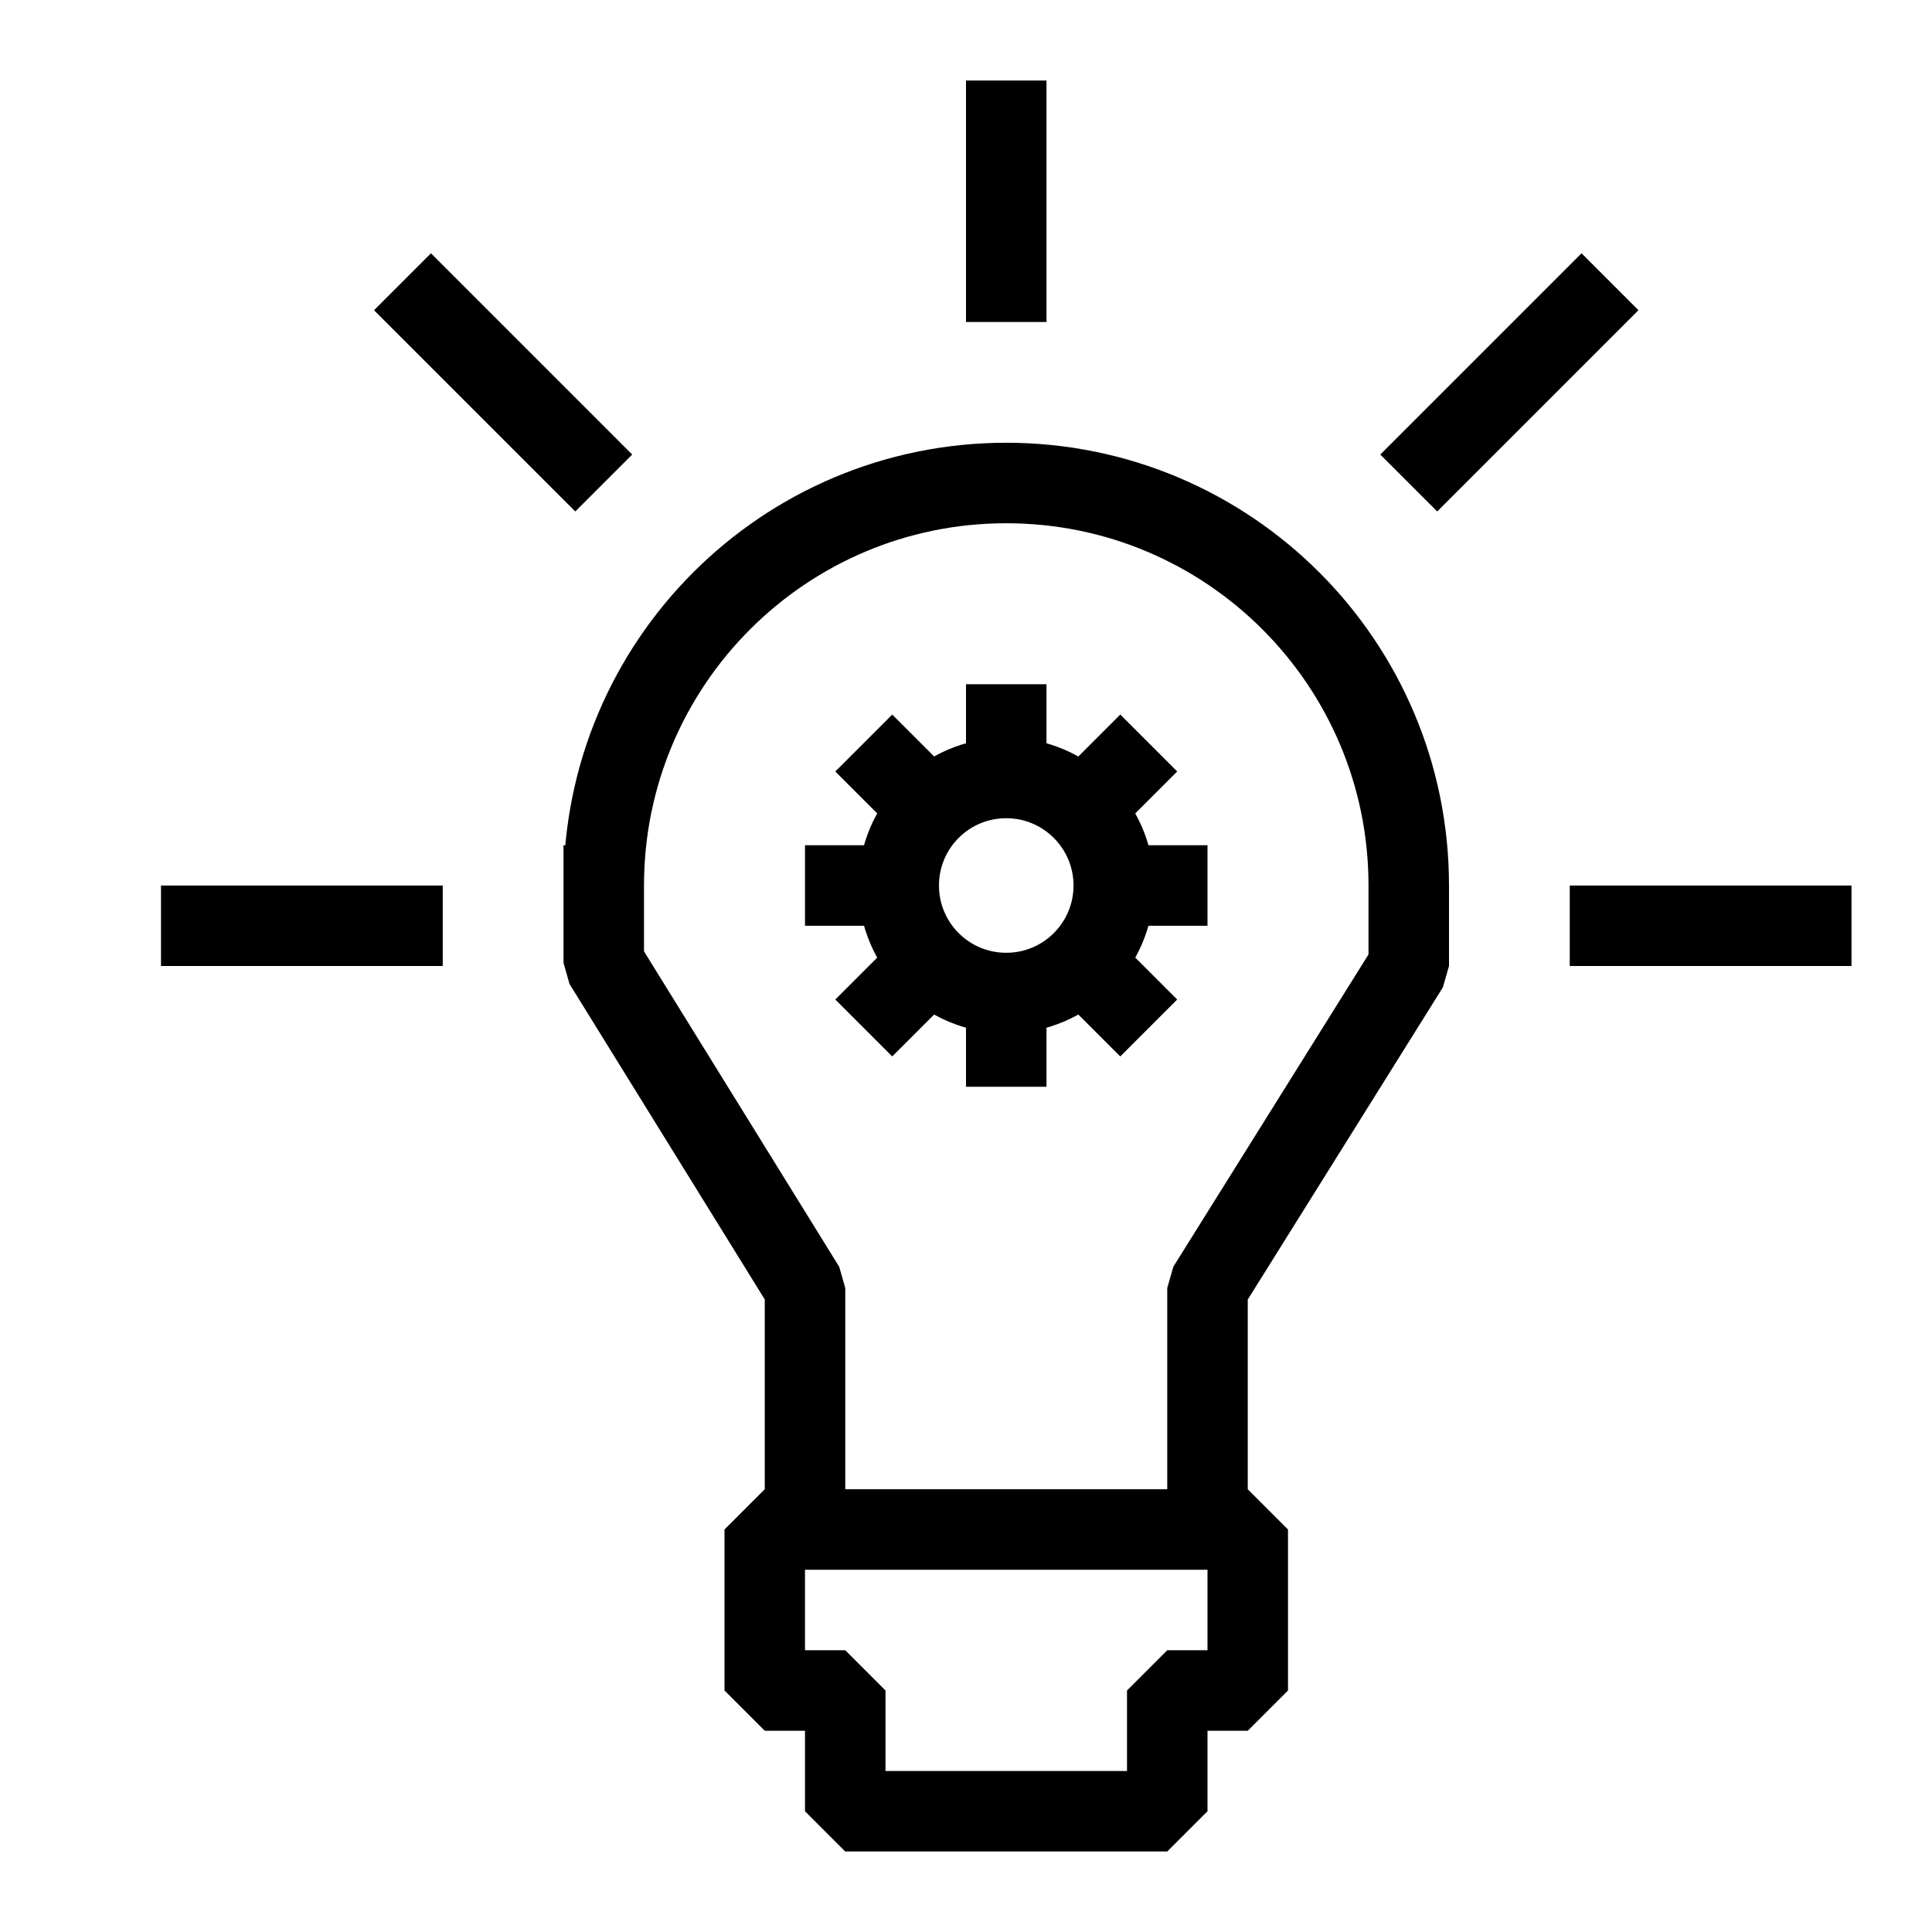
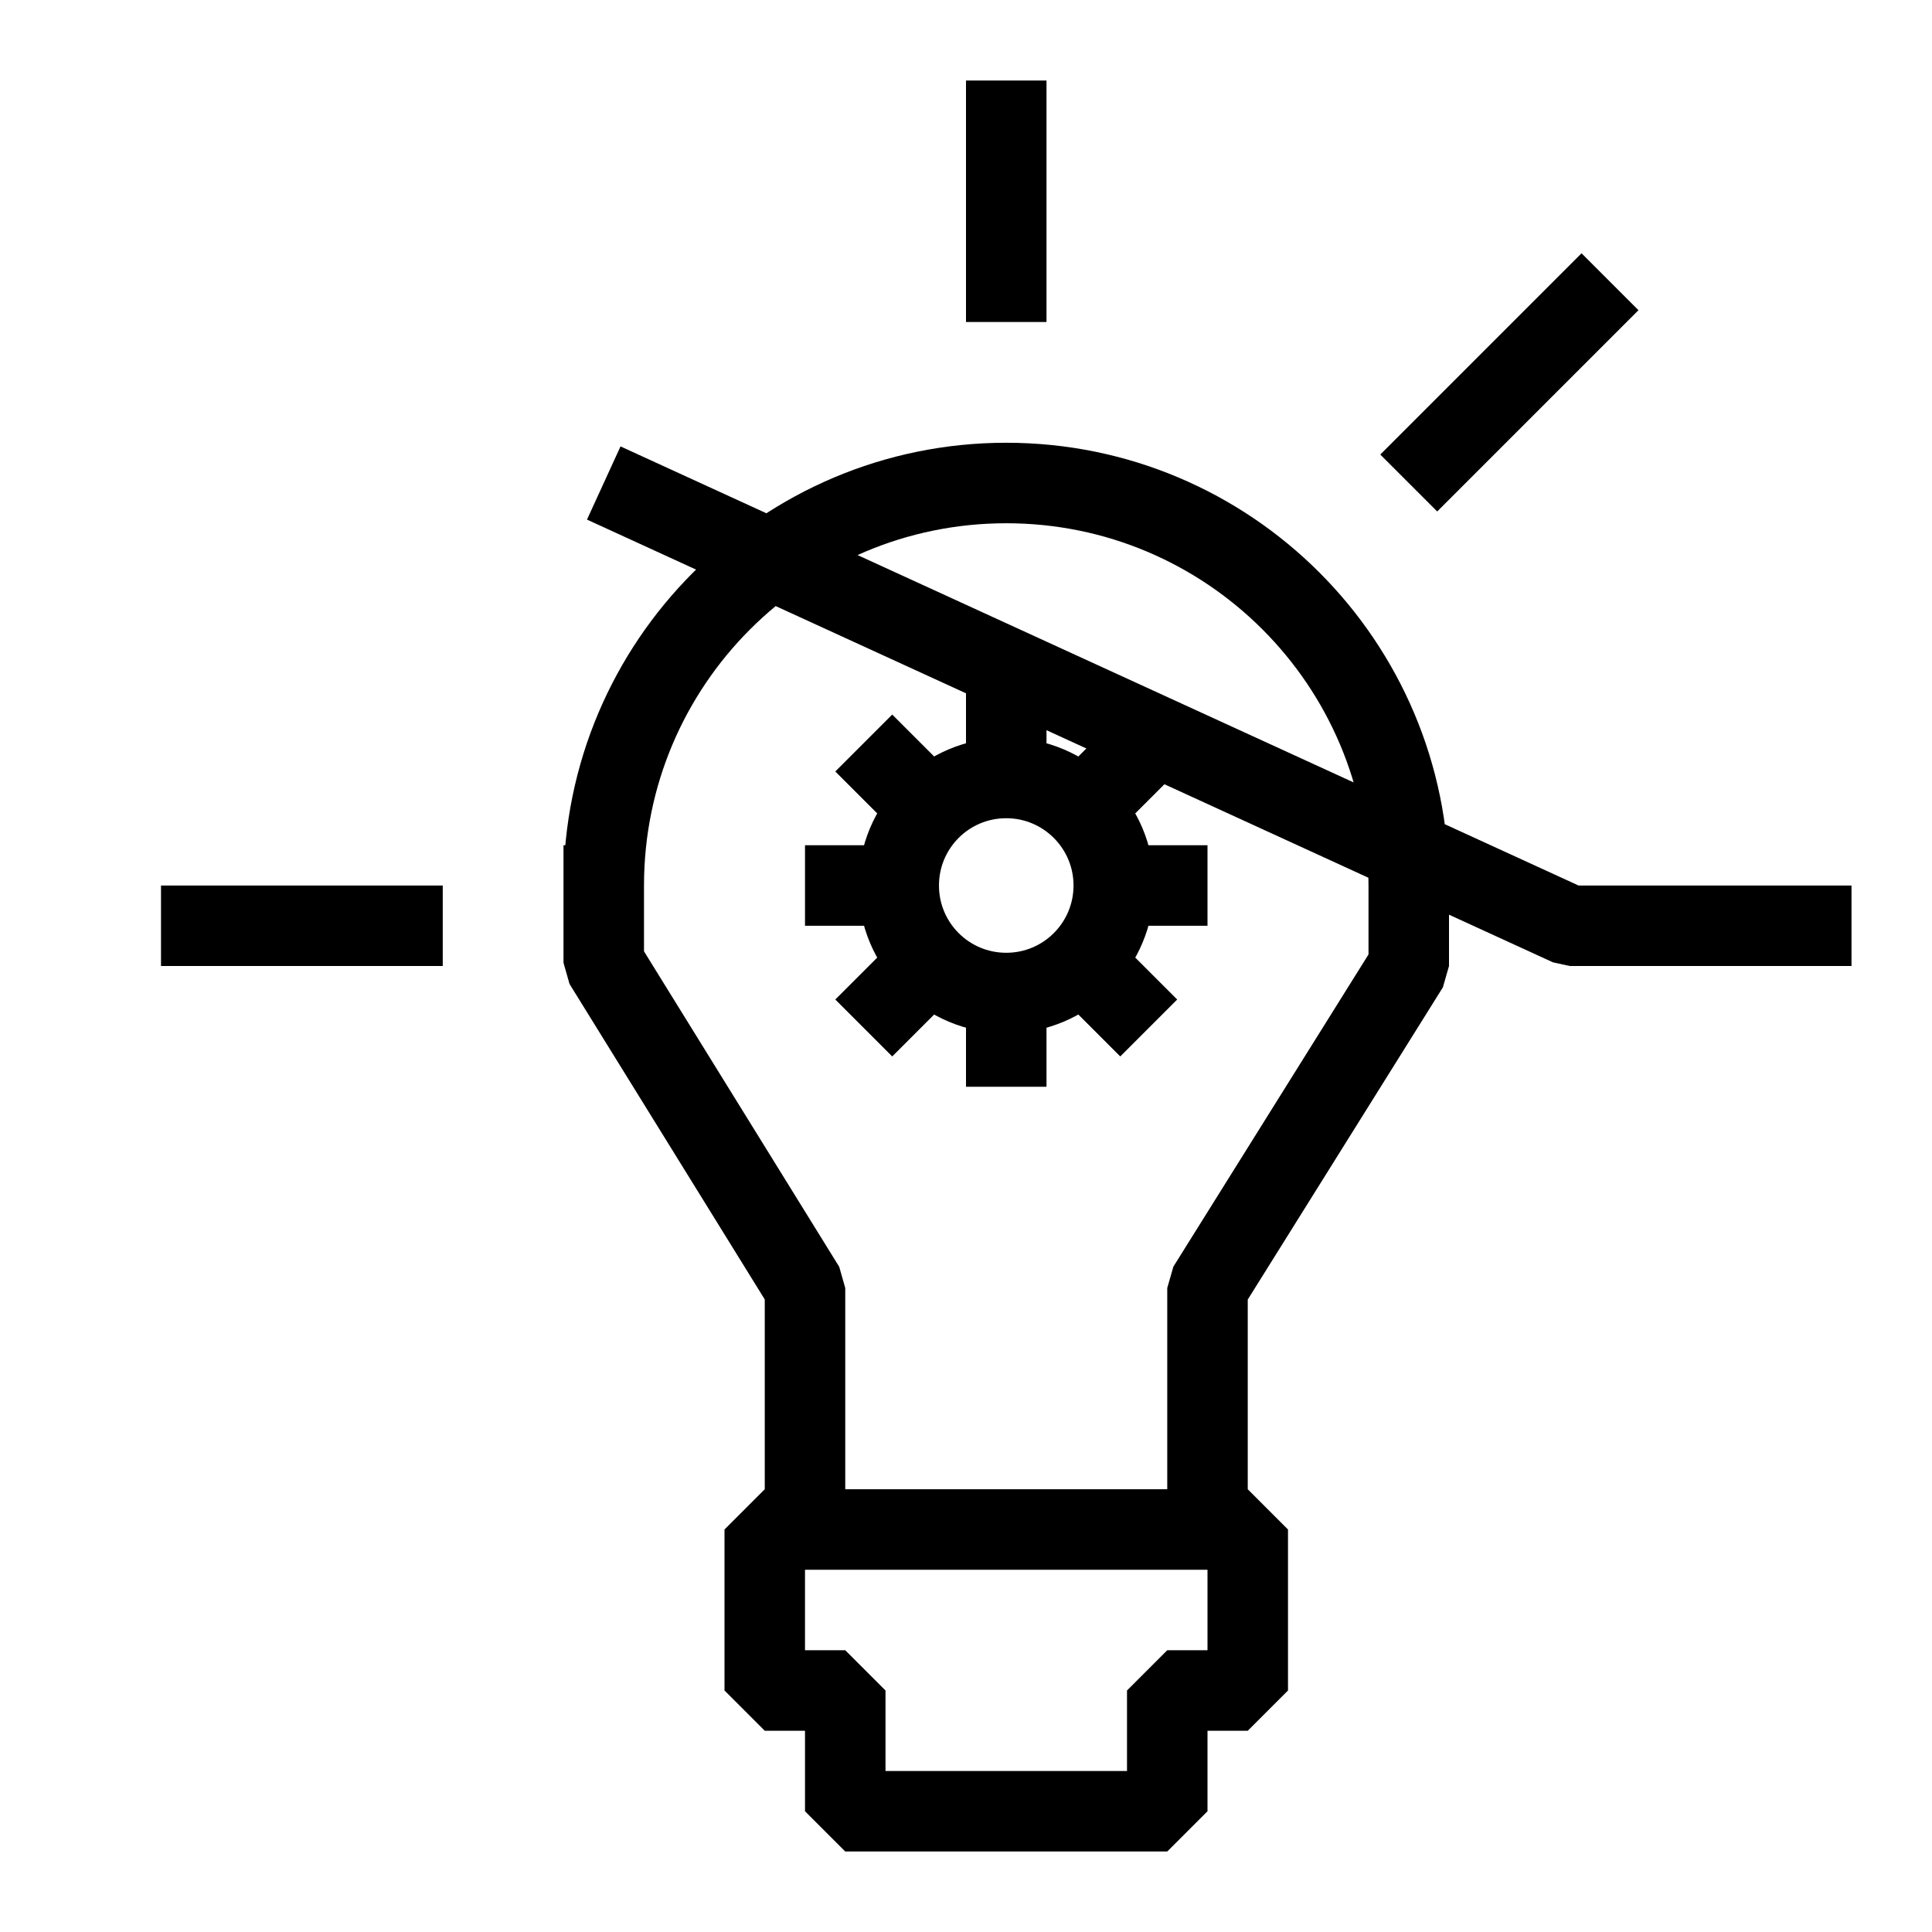
<svg xmlns="http://www.w3.org/2000/svg" version="1.1" x="0px" y="0px" viewBox="0 0 168 168" style="enable-background:new 0 0 168 168;" xml:space="preserve">
  <style type="text/css">
	.st0{fill:none;stroke:#000000;stroke-width:7;stroke-linejoin:bevel;}
	.st1{display:none;}
	.st2{display:inline;}
	.st3{fill:none;stroke:#29A9E1;stroke-width:0.05;stroke-miterlimit:10;}
</style>
  <g id="pictogram">
    <g>
      <path class="st0" d="M96.85,77c0,5.16-4.18,9.35-9.35,9.35s-9.35-4.18-9.35-9.35s4.18-9.35,9.35-9.35l0,0    C92.66,67.65,96.85,71.84,96.85,77z" />
      <line class="st0" x1="87.5" y1="94.5" x2="87.5" y2="87.5" />
      <line class="st0" x1="87.5" y1="59.5" x2="87.5" y2="66.5" />
      <line class="st0" x1="99.89" y1="64.61" x2="94.11" y2="70.39" />
      <line class="st0" x1="99.89" y1="89.39" x2="94.11" y2="83.61" />
      <line class="st0" x1="75.11" y1="89.39" x2="80.89" y2="83.61" />
      <line class="st0" x1="75.11" y1="64.61" x2="80.89" y2="70.39" />
      <line class="st0" x1="105" y1="77" x2="98" y2="77" />
      <line class="st0" x1="77" y1="77" x2="70" y2="77" />
-       <path class="st0" d="M101.5,147v10.5h-28V147h-7v-14h42v14H101.5z M105,133v-21l17.5-28v-7c0-19.33-15.67-35-35-35    s-35,15.67-35,35 M52.5,73.5v10.22L70,112v21 M87.5,7v21 M38.5,80.5H14 M161,80.5h-24.5 M35,24.5L52.5,42 M140,24.5L122.5,42" />
+       <path class="st0" d="M101.5,147v10.5h-28V147h-7v-14h42v14H101.5z M105,133v-21l17.5-28v-7c0-19.33-15.67-35-35-35    s-35,15.67-35,35 M52.5,73.5v10.22L70,112v21 M87.5,7v21 M38.5,80.5H14 M161,80.5h-24.5 L52.5,42 M140,24.5L122.5,42" />
    </g>
  </g>
  <g id="grid" class="st1">
    <g class="st2">
-       <line class="st3" x1="108" y1="60" x2="108" y2="108" />
-       <line class="st3" x1="107" y1="60" x2="107" y2="108" />
      <line class="st3" x1="106" y1="60" x2="106" y2="108" />
      <line class="st3" x1="105" y1="60" x2="105" y2="108" />
      <line class="st3" x1="104" y1="60" x2="104" y2="108" />
      <line class="st3" x1="103" y1="60" x2="103" y2="108" />
      <line class="st3" x1="102" y1="60" x2="102" y2="108" />
      <line class="st3" x1="101" y1="60" x2="101" y2="108" />
      <line class="st3" x1="100" y1="60" x2="100" y2="108" />
      <line class="st3" x1="99" y1="60" x2="99" y2="108" />
      <line class="st3" x1="98" y1="60" x2="98" y2="108" />
      <line class="st3" x1="97" y1="60" x2="97" y2="108" />
      <line class="st3" x1="96" y1="60" x2="96" y2="108" />
      <line class="st3" x1="95" y1="60" x2="95" y2="108" />
-       <line class="st3" x1="94" y1="60" x2="94" y2="108" />
      <line class="st3" x1="93" y1="60" x2="93" y2="108" />
      <line class="st3" x1="92" y1="60" x2="92" y2="108" />
      <line class="st3" x1="91" y1="60" x2="91" y2="108" />
      <line class="st3" x1="90" y1="60" x2="90" y2="108" />
      <line class="st3" x1="89" y1="60" x2="89" y2="108" />
      <line class="st3" x1="88" y1="60" x2="88" y2="108" />
      <line class="st3" x1="87" y1="60" x2="87" y2="108" />
      <line class="st3" x1="86" y1="60" x2="86" y2="108" />
      <line class="st3" x1="85" y1="60" x2="85" y2="108" />
      <line class="st3" x1="84" y1="60" x2="84" y2="108" />
      <line class="st3" x1="83" y1="60" x2="83" y2="108" />
      <line class="st3" x1="82" y1="60" x2="82" y2="108" />
      <line class="st3" x1="81" y1="60" x2="81" y2="108" />
      <line class="st3" x1="80" y1="60" x2="80" y2="108" />
      <line class="st3" x1="79" y1="60" x2="79" y2="108" />
      <line class="st3" x1="78" y1="60" x2="78" y2="108" />
      <line class="st3" x1="77" y1="60" x2="77" y2="108" />
      <line class="st3" x1="76" y1="60" x2="76" y2="108" />
      <line class="st3" x1="75" y1="60" x2="75" y2="108" />
      <line class="st3" x1="74" y1="60" x2="74" y2="108" />
      <line class="st3" x1="73" y1="60" x2="73" y2="108" />
      <line class="st3" x1="72" y1="60" x2="72" y2="108" />
      <line class="st3" x1="71" y1="60" x2="71" y2="108" />
      <line class="st3" x1="70" y1="60" x2="70" y2="108" />
      <line class="st3" x1="69" y1="60" x2="69" y2="108" />
      <line class="st3" x1="68" y1="60" x2="68" y2="108" />
      <line class="st3" x1="67" y1="60" x2="67" y2="108" />
      <line class="st3" x1="66" y1="60" x2="66" y2="108" />
      <line class="st3" x1="65" y1="60" x2="65" y2="108" />
      <line class="st3" x1="64" y1="60" x2="64" y2="108" />
      <line class="st3" x1="63" y1="60" x2="63" y2="108" />
      <line class="st3" x1="62" y1="60" x2="62" y2="108" />
      <line class="st3" x1="61" y1="60" x2="61" y2="108" />
      <line class="st3" x1="60" y1="60" x2="60" y2="108" />
      <line class="st3" x1="108" y1="60" x2="60" y2="60" />
      <line class="st3" x1="108" y1="61" x2="60" y2="61" />
      <line class="st3" x1="108" y1="62" x2="60" y2="62" />
      <line class="st3" x1="108" y1="63" x2="60" y2="63" />
      <line class="st3" x1="108" y1="64" x2="60" y2="64" />
      <line class="st3" x1="108" y1="65" x2="60" y2="65" />
      <line class="st3" x1="108" y1="66" x2="60" y2="66" />
      <line class="st3" x1="108" y1="67" x2="60" y2="67" />
      <line class="st3" x1="108" y1="68" x2="60" y2="68" />
      <line class="st3" x1="108" y1="69" x2="60" y2="69" />
      <line class="st3" x1="108" y1="70" x2="60" y2="70" />
      <line class="st3" x1="108" y1="71" x2="60" y2="71" />
      <line class="st3" x1="108" y1="72" x2="60" y2="72" />
      <line class="st3" x1="108" y1="73" x2="60" y2="73" />
      <line class="st3" x1="108" y1="74" x2="60" y2="74" />
      <line class="st3" x1="108" y1="75" x2="60" y2="75" />
      <line class="st3" x1="108" y1="76" x2="60" y2="76" />
      <line class="st3" x1="108" y1="77" x2="60" y2="77" />
      <line class="st3" x1="108" y1="78" x2="60" y2="78" />
      <line class="st3" x1="108" y1="79" x2="60" y2="79" />
      <line class="st3" x1="108" y1="80" x2="60" y2="80" />
      <line class="st3" x1="108" y1="81" x2="60" y2="81" />
      <line class="st3" x1="108" y1="82" x2="60" y2="82" />
      <line class="st3" x1="108" y1="83" x2="60" y2="83" />
      <line class="st3" x1="108" y1="84" x2="60" y2="84" />
      <line class="st3" x1="108" y1="85" x2="60" y2="85" />
      <line class="st3" x1="108" y1="86" x2="60" y2="86" />
      <line class="st3" x1="108" y1="87" x2="60" y2="87" />
-       <line class="st3" x1="108" y1="88" x2="60" y2="88" />
      <line class="st3" x1="108" y1="89" x2="60" y2="89" />
      <line class="st3" x1="108" y1="90" x2="60" y2="90" />
      <line class="st3" x1="108" y1="91" x2="60" y2="91" />
      <line class="st3" x1="108" y1="92" x2="60" y2="92" />
      <line class="st3" x1="108" y1="93" x2="60" y2="93" />
      <line class="st3" x1="108" y1="94" x2="60" y2="94" />
      <line class="st3" x1="108" y1="95" x2="60" y2="95" />
      <line class="st3" x1="108" y1="96" x2="60" y2="96" />
      <line class="st3" x1="108" y1="97" x2="60" y2="97" />
      <line class="st3" x1="108" y1="98" x2="60" y2="98" />
      <line class="st3" x1="108" y1="99" x2="60" y2="99" />
      <line class="st3" x1="108" y1="100" x2="60" y2="100" />
      <line class="st3" x1="108" y1="101" x2="60" y2="101" />
      <line class="st3" x1="108" y1="102" x2="60" y2="102" />
      <line class="st3" x1="108" y1="103" x2="60" y2="103" />
      <line class="st3" x1="108" y1="104" x2="60" y2="104" />
      <line class="st3" x1="108" y1="105" x2="60" y2="105" />
      <line class="st3" x1="108" y1="106" x2="60" y2="106" />
      <line class="st3" x1="108" y1="107" x2="60" y2="107" />
      <line class="st3" x1="108" y1="108" x2="60" y2="108" />
    </g>
  </g>
</svg>